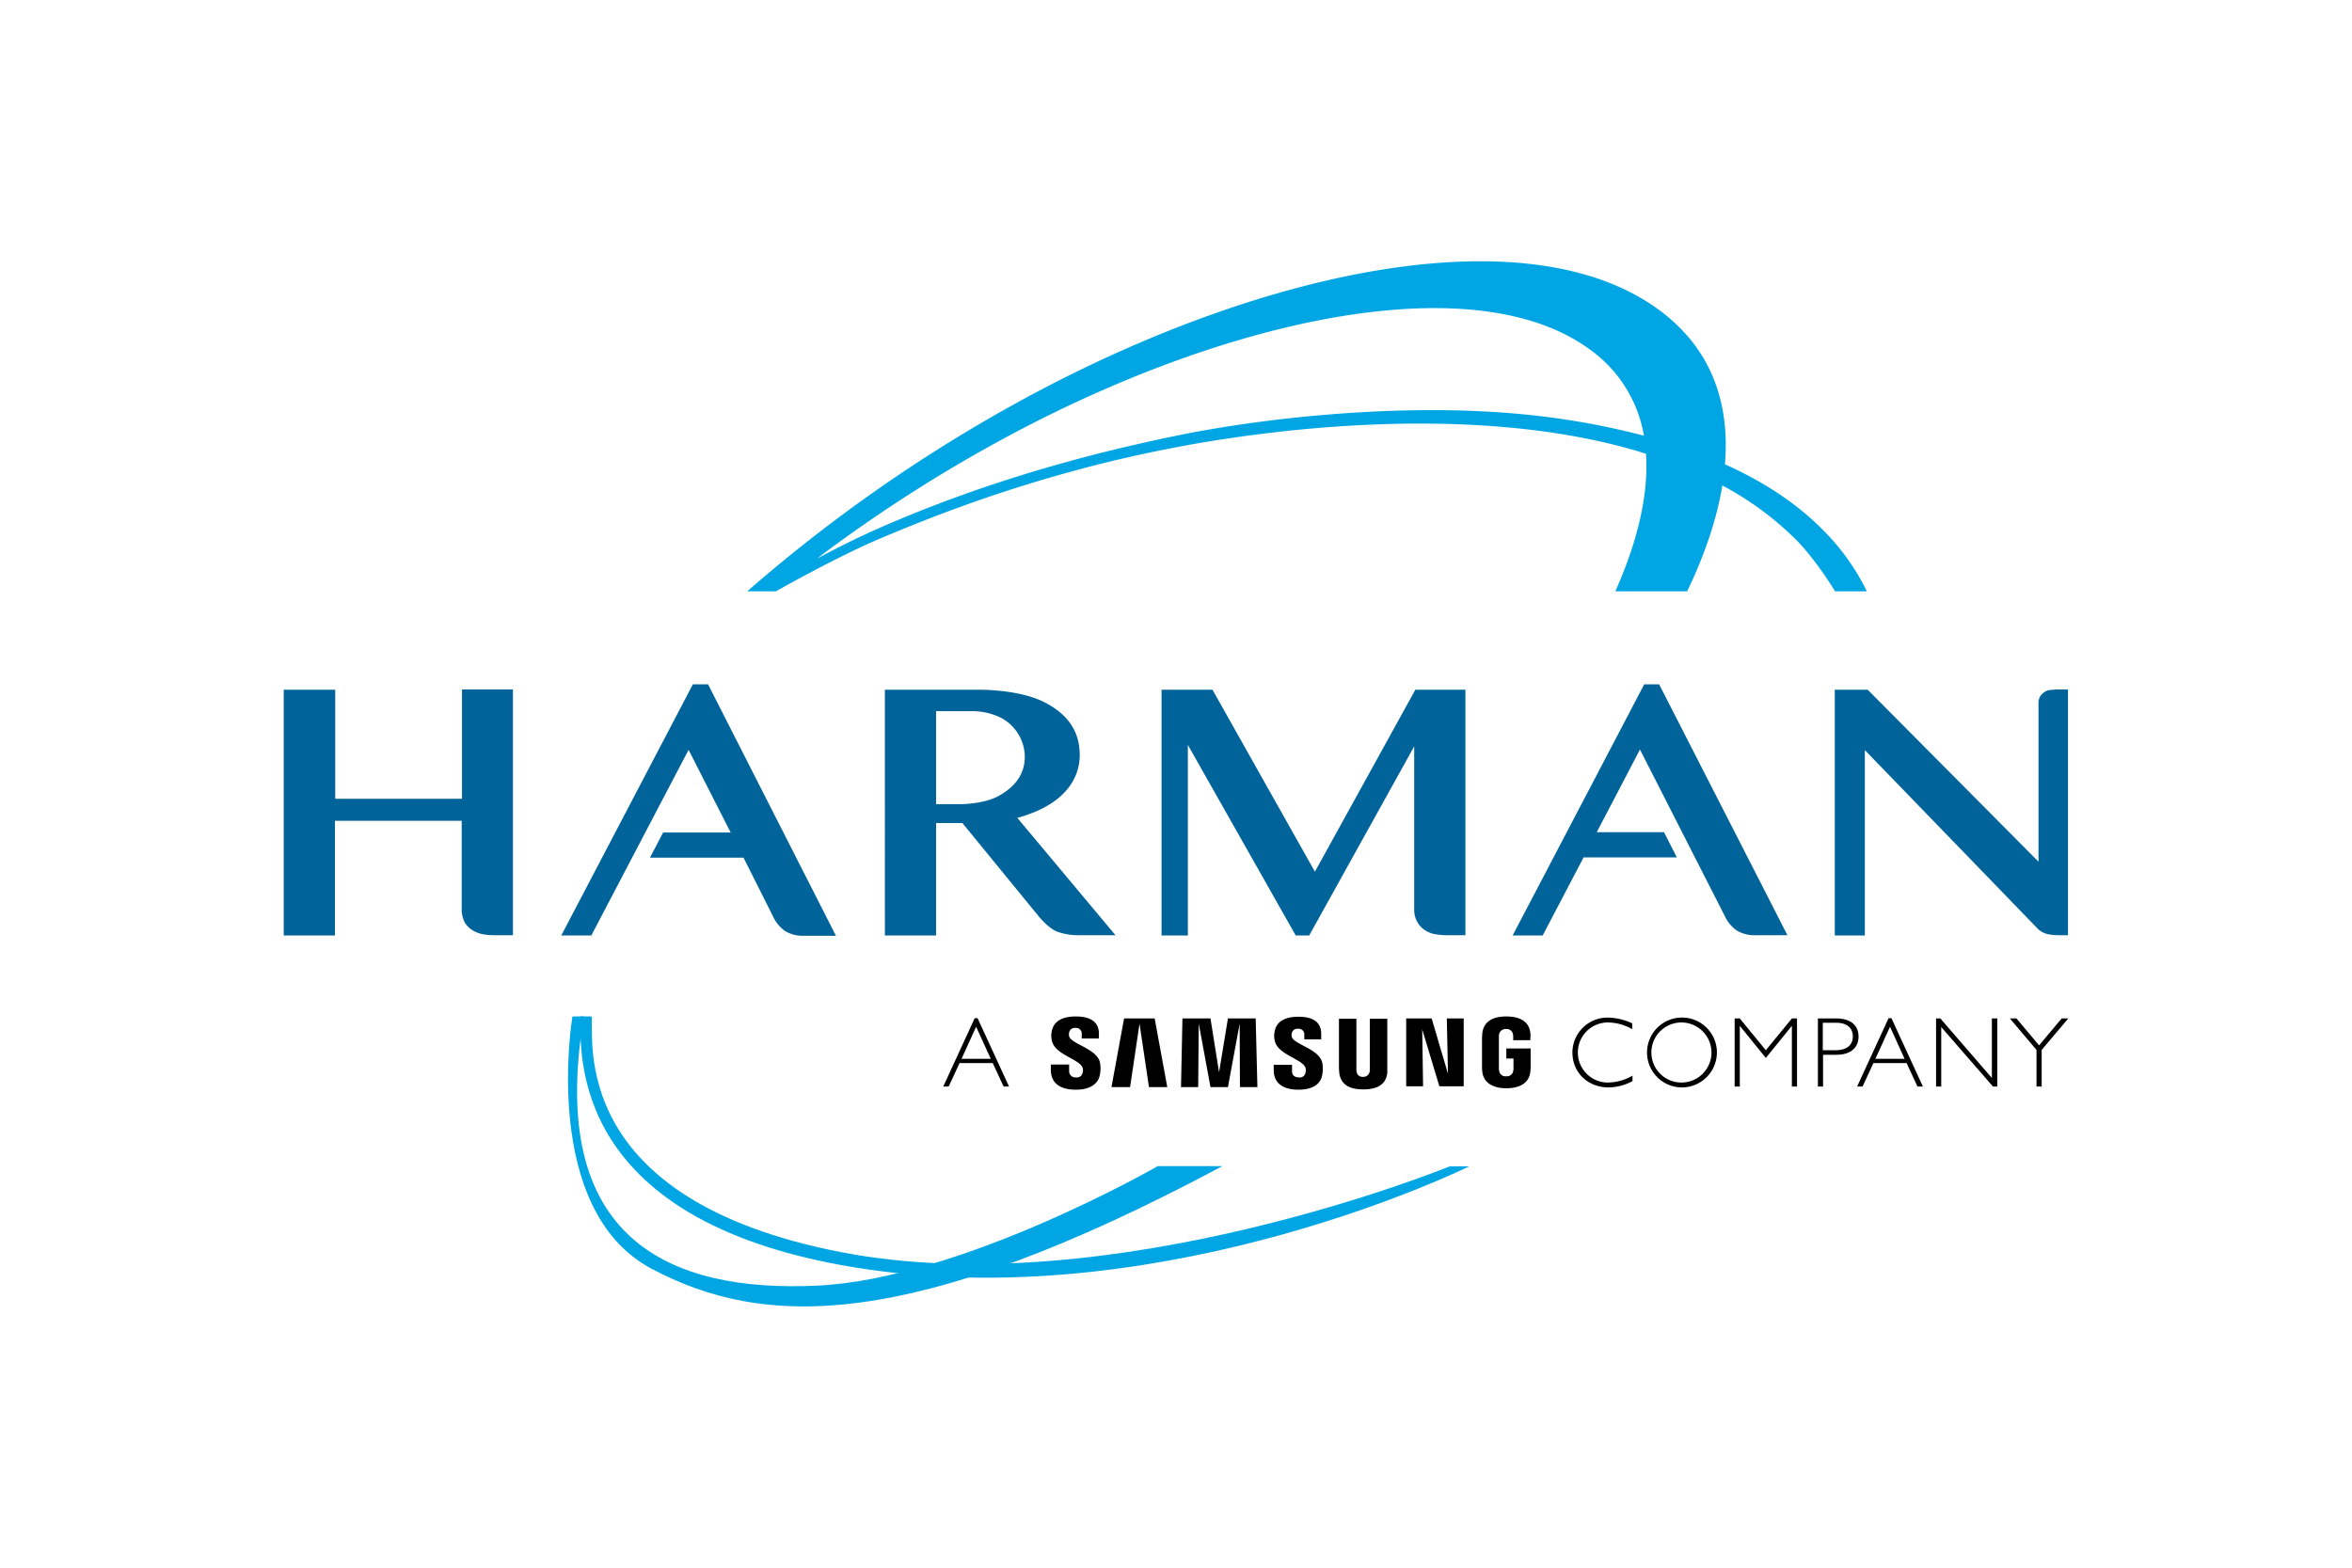
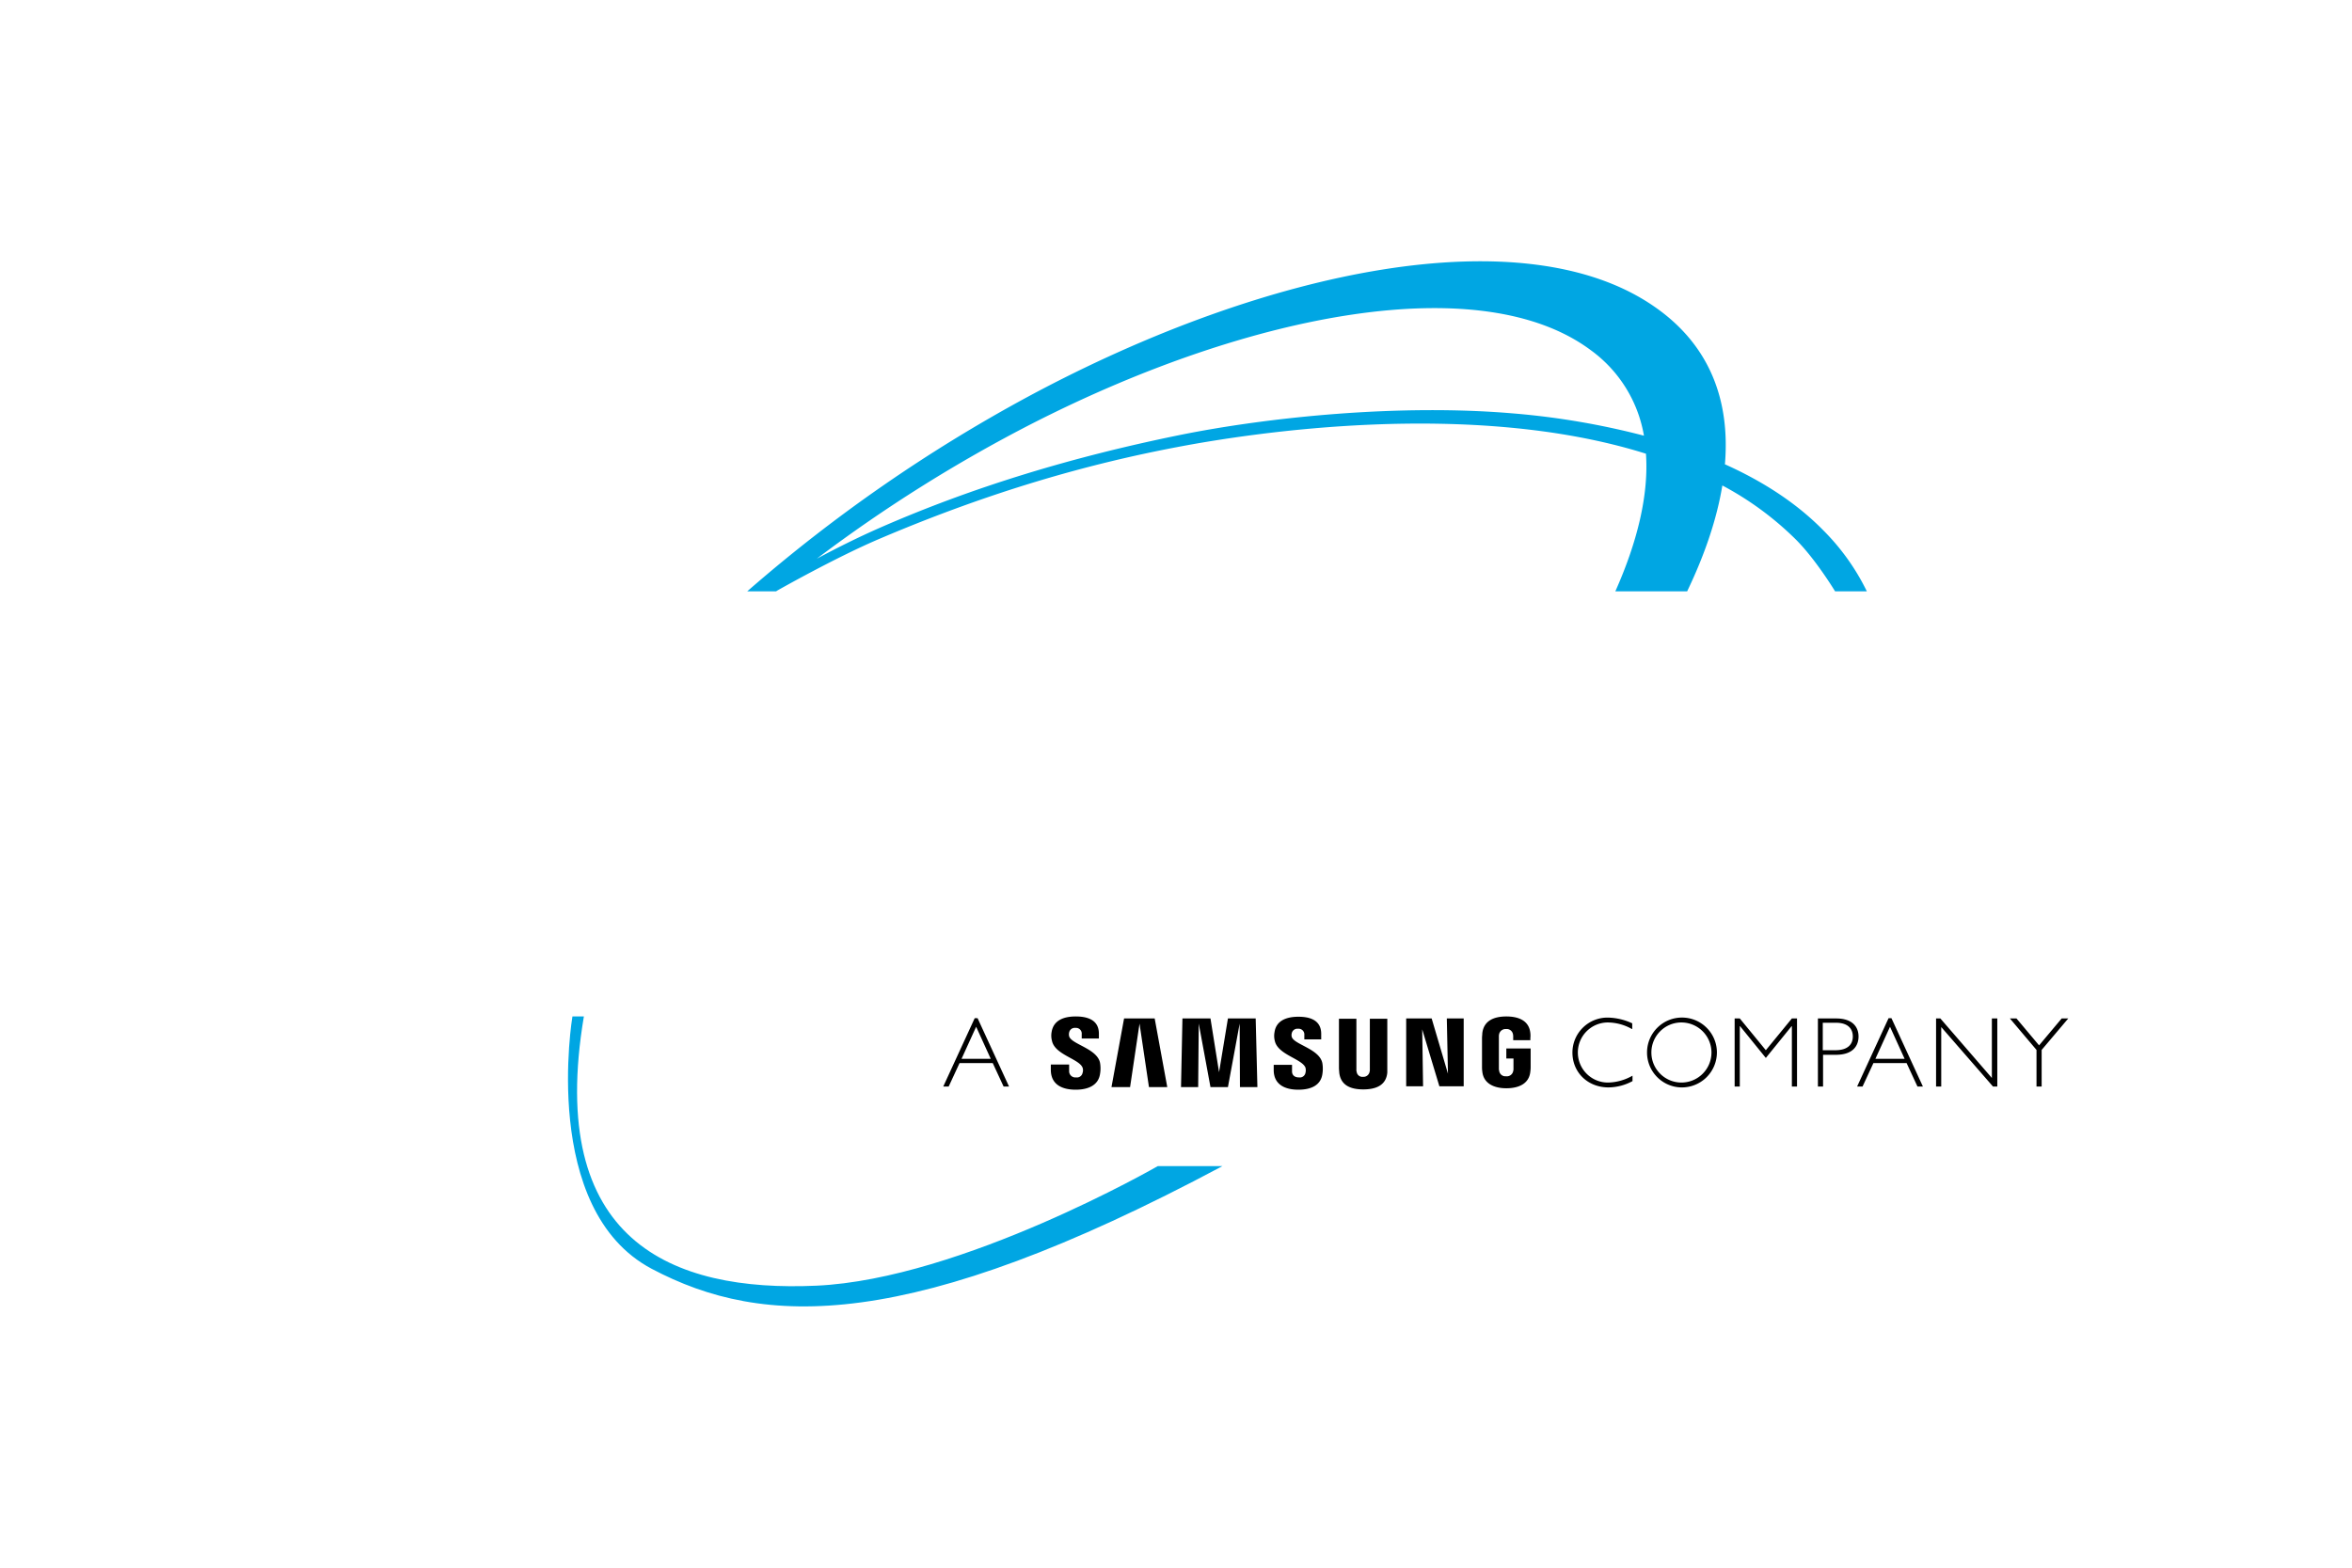
<svg xmlns="http://www.w3.org/2000/svg" height="800" width="1200" viewBox="-299.602 -292.498 2596.547 1754.988">
-   <path d="M344.578 845.4c2.883 25.625-26.898 204.66 279.57 263.91 303.27 58.61 680.832-96.082 680.832-96.082h21.778s-331.77 164.3-671.223 115.617c-339.457-48.68-322.484-243.73-323.765-283.445zm0 0" fill="#00a6e3" />
  <path d="M978.336 1012.907s-219.684 126.508-382.047 133.875c-162.363 7.364-302.629-49.964-260.355-301.382h-12.809s-36.508 216.187 88.707 282.484c125.211 66.297 288.535 72.062 638.879-114.977zm0 0" fill="#00a6e3" />
-   <path d="M199.512 479.646v122.027H57.645V479.646H0v275.117h57.324v-128.43h141.867v98.645a32.043 32.043 0 003.524 15.375 27.546 27.546 0 009.285 8.965 35.446 35.446 0 0011.527 4.164 71.68 71.68 0 0010.891.96h22.098V479.326h-57.004zm1123.082 275.117V479.646h-56.04L1154.149 683.34l-114.644-203.695H982.5v275.117h29.461V541.458l120.73 213.305h15.051l117.531-211.703v181.918a28.816 28.816 0 003.844 15.375 26.632 26.632 0 008.965 8.965 30.783 30.783 0 0011.848 4.164c3.707.613 7.453.933 11.21.96h21.454zm360.593 0L1539.398 473.56h-16.652l-147.312 281.203h33.625l45.796-87.434h104.399l-14.41-28.183h-75.258l48.355-92.563 94.793 186.082c3 6.696 7.758 12.45 13.77 16.653a39.438 39.438 0 0021.457 5.125h35.226zm298.786-275.117c-1.82-.035-3.64.074-5.446.32a12.832 12.832 0 00-5.765 2.242 17.143 17.143 0 00-4.801 4.805 14.402 14.402 0 00-1.922 7.687v177.434l-191.184-192.488h-36.828v275.117h33.625v-207.54l194.067 200.493c8.004 7.367 18.894 6.727 29.46 6.727h3.844V479.325h-15.05zm0 0" fill="#006399" />
  <path d="M1375.434 170.259c-128.414-10.887-275.086 4.484-373.079 24.344-119.449 24.34-230.894 57.969-335.933 104.086-24.02 10.57-47.074 22.101-69.813 34.27a1651.454 1651.454 0 01242.102-151.81c245.305-124.906 502.457-172.308 624.148-81.671a149.154 149.154 0 0159.567 95.761 858.336 858.336 0 00-146.992-24.98m-823.977 198.89s66.93-38.109 117.207-59.25c123.613-52.523 232.496-83.269 332.73-102.167 81.02-15.371 327.606-53.805 523.274 7.687 3.203 45.48-9.29 98.004-34.266 154.05h80.38c19.855-41.312 33.304-81.347 39.39-118.5a350.29 350.29 0 0182.3 60.532c22.419 22.418 43.876 57.969 43.876 57.969h35.547a253.539 253.539 0 00-48.68-68.219c-31.063-31.707-69.492-55.726-110.16-73.98 6.082-72.383-17.614-133.88-78.461-176.153-145.387-101.527-433.606-43.238-699.407 99.286A1722.394 1722.394 0 00518.79 369.47h32.668zm0 0" fill="#00a6e3" />
-   <path d="M474.918 473.56h-16.973L310.633 754.763h33.625l108.883-207.86 47.078 92.563H424.64l-14.73 28.184h104.718l32.984 65.656c3 6.695 7.758 12.45 13.77 16.652a39.437 39.437 0 0021.457 5.125h35.226zm255.23 30.105v104.09h26.582s26.258.32 43.551-9.285c17.293-9.61 29.145-23.383 29.145-43.879-.23-20.309-12.778-38.437-31.703-45.8a73.01 73.01 0 00-29.465-5.126zm114.329 229l-84.864-103.77h-29.465v125.868h-57.32V479.646h105.36s43.55-.64 72.054 13.453c28.5 14.09 40.668 34.27 40.668 59.57 0 25.3-15.37 55.406-69.812 70.461L930.94 754.443h-43.875a72.886 72.886 0 01-20.171-3.524c-10.891-3.523-22.418-18.254-22.418-18.254" fill="#006399" />
  <path d="M774.984 856.93l-16.332 35.872h32.664zm36.828 66.938h-6.085l-12.168-26.261H756.41l-12.168 26.261h-6.086l35.227-76.546h3.203zm697.165-64.375a55.366 55.366 0 00-27.223-7.367c-18.57.18-33.48 15.38-33.305 33.95.18 18.574 15.375 33.488 33.946 33.308a56.998 56.998 0 0027.222-7.684v6.082a57.215 57.215 0 01-26.902 7.047c-23.055 0-40.348-16.652-40.348-39.074a39.198 39.198 0 0140.028-39.074 67.252 67.252 0 0126.902 6.406v6.406zm55.082-7.367c-18.532.176-33.422 15.313-33.305 33.84.117 18.531 15.2 33.477 33.73 33.418 18.528-.059 33.516-15.098 33.52-33.629a33.698 33.698 0 00-33.945-33.629m-.32 72.703c-21.427-.683-38.305-18.488-37.844-39.922.457-21.433 18.082-38.5 39.515-38.265 21.434.23 38.684 17.68 38.676 39.113a39.234 39.234 0 01-40.348 39.074m124.254-77.187h5.762v76.226h-5.762V856.29h-.32l-28.824 35.551-28.82-35.55h-.32v67.577h-5.767v-76.226h5.766l29.14 35.55zm34.586 35.551h14.09c14.09 0 19.535-6.723 19.535-15.371 0-8.649-5.445-15.375-18.894-15.375h-14.73zm15.05-35.551c17.934 0 24.977 9.289 24.977 20.18 0 9.93-5.761 20.496-25.296 20.496h-14.41v35.55h-5.766v-76.226zm60.204 9.288l-16.332 35.872h32.664zm36.828 66.938h-6.086l-12.168-26.261h-37.148l-12.168 26.261h-6.086l35.226-76.546h3.204zm83.262 0h-4.8l-57.966-66.617v66.617h-5.765v-76.226h4.804l57.645 66.617v-66.617h6.082zm49.637-40.996v40.996h-5.762v-40.996l-29.781-35.23h7.363l25.3 30.11 25.298-30.11h7.367zm-1073.446 19.86a8.889 8.889 0 010 5.765 6.403 6.403 0 01-7.367 5.121 6.892 6.892 0 01-5.441-1.773 6.905 6.905 0 01-2.243-5.27v-7.367h-20.496v5.766c0 17.293 13.45 22.418 27.86 22.418 13.773 0 25.3-4.805 27.222-17.613.707-4.137.707-8.36 0-12.493-3.203-16.015-32.343-20.816-34.586-29.785a9.035 9.035 0 010-4.164 6.403 6.403 0 017.043-5.125 6.412 6.412 0 015.207 1.84 6.417 6.417 0 011.84 5.207v4.805h19.215v-5.446c0-16.656-15.05-19.218-25.941-19.218-13.77 0-24.656 4.484-26.899 16.976a22.392 22.392 0 00.32 10.25c3.204 15.692 30.423 20.176 34.266 30.106m249.469 0c.48 1.89.48 3.87 0 5.765a6.403 6.403 0 01-7.367 5.121c-4.805 0-7.684-2.558-7.684-6.722v-7.367h-20.496v5.765c0 16.973 13.45 22.098 27.54 22.098s24.98-4.805 26.902-17.293c.695-4.137.695-8.36 0-12.492-3.204-16.016-32.028-20.817-34.266-29.465a7.54 7.54 0 010-3.844 6.4 6.4 0 017.043-5.125 6.417 6.417 0 015.207 1.84 6.412 6.412 0 011.84 5.207v4.805h18.894v-6.086c0-16.657-14.73-19.22-25.62-19.22-13.45 0-24.657 4.485-26.579 16.978a22.392 22.392 0 00.32 10.25c3.52 15.37 30.422 19.855 34.266 29.785m159.48 6.726l-1.28-61.816h18.894v75.906h-27.223l-19.215-63.734.961 63.734h-18.894v-75.906h28.504zM957.84 853.407l-10.567 71.102h-20.816l14.09-76.867h34.265l14.094 76.867H968.41zm112.086 0l-13.13 71.102h-19.534l-13.13-71.102-.64 71.102h-19.215l1.602-76.867h31.383l9.605 60.215 9.93-60.215h31.062l1.922 76.867h-19.535zm138.024 59.575a6.96 6.96 0 007.366-5.446c.262-.937.371-1.91.32-2.882v-56.692h19.532v60.215c-1.277 14.41-12.809 18.895-26.898 18.895-14.09 0-25.301-4.485-26.899-18.895 0-.961-.32-3.523-.32-5.125v-55.09h19.531v56.692a8 8 0 00.32 2.882 6.41 6.41 0 007.047 5.446m160.121-.641a7.172 7.172 0 008.004-5.766 8.74 8.74 0 00.32-2.882v-11.211h-8.003V881.27h27.218v20.5c.02 1.715-.09 3.426-.32 5.125-1.281 14.09-13.45 18.894-26.898 18.894-13.45 0-25.621-5.125-26.903-18.894a33.67 33.67 0 01-.32-5.125v-32.348c0-1.281.32-3.844.32-5.125 1.602-14.414 13.453-18.898 26.903-18.898 13.449 0 25.617 4.484 26.898 18.898a23.418 23.418 0 010 5.125v2.563h-19.215v-4.164c.01-.97-.098-1.938-.32-2.883a7.074 7.074 0 00-7.684-5.446 7.371 7.371 0 00-7.687 5.446 12.154 12.154 0 00-.32 3.523v34.91a8.982 8.982 0 00.32 2.883 6.983 6.983 0 007.687 6.086" />
</svg>